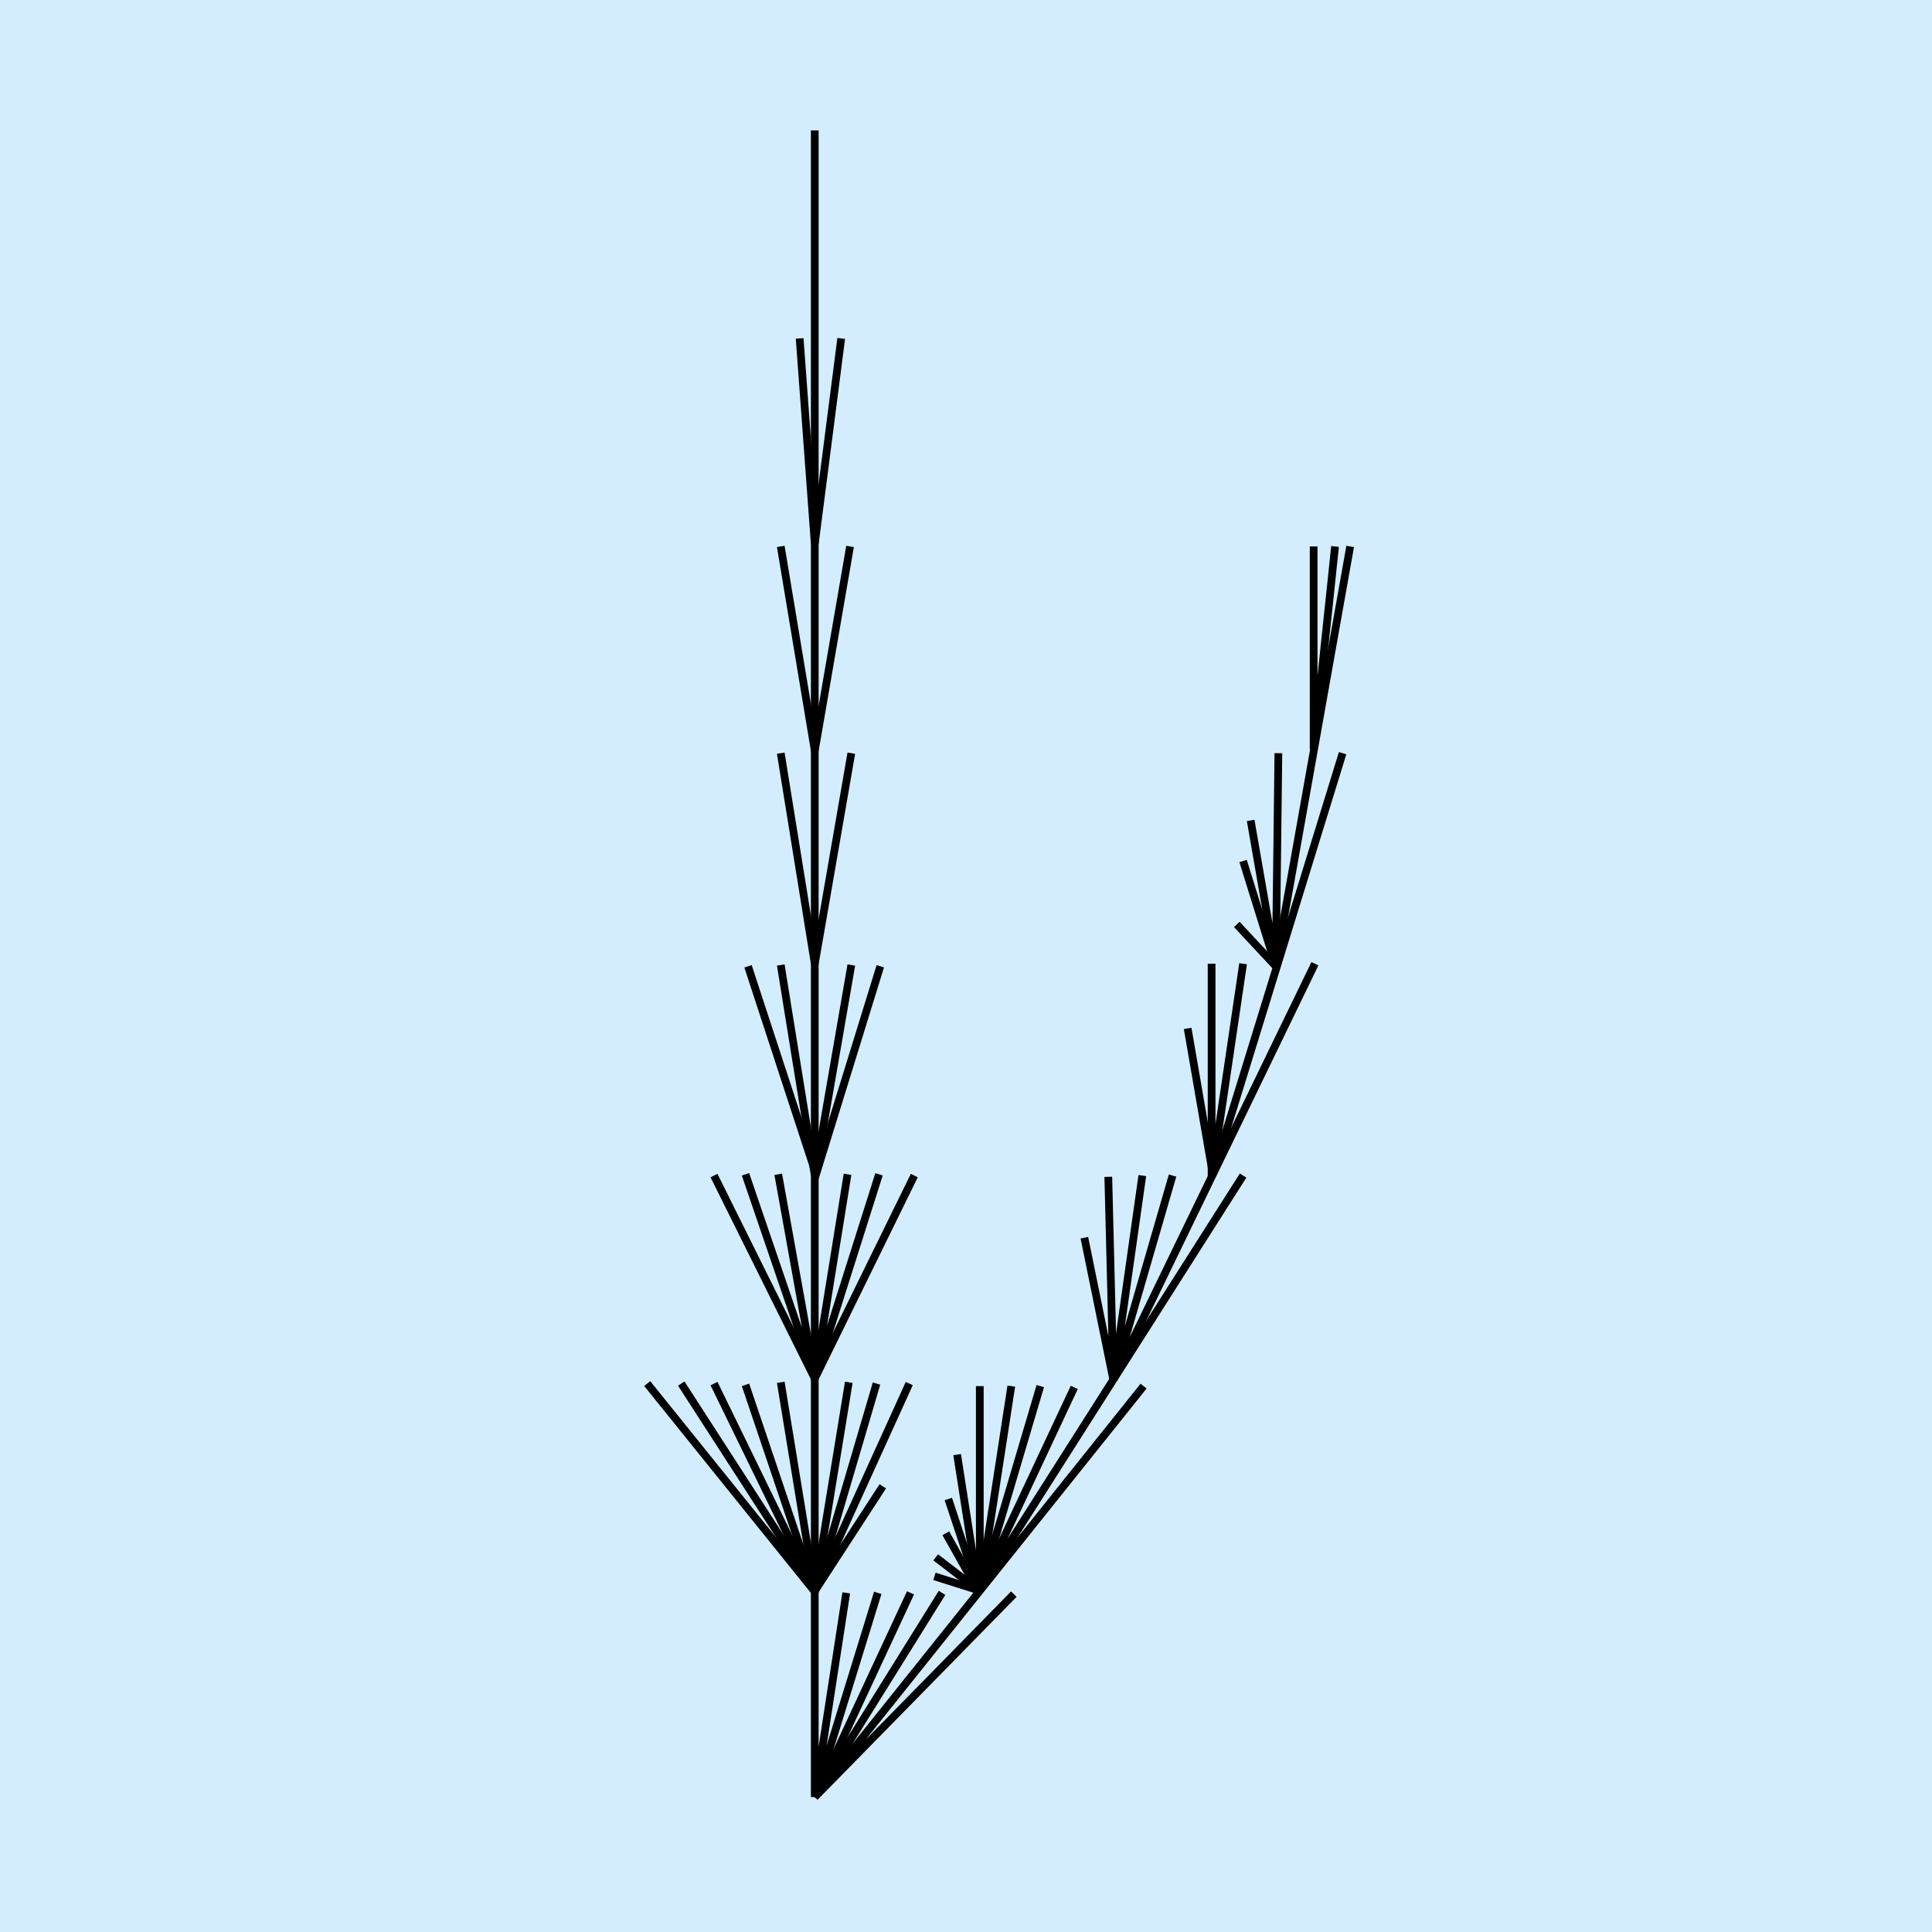
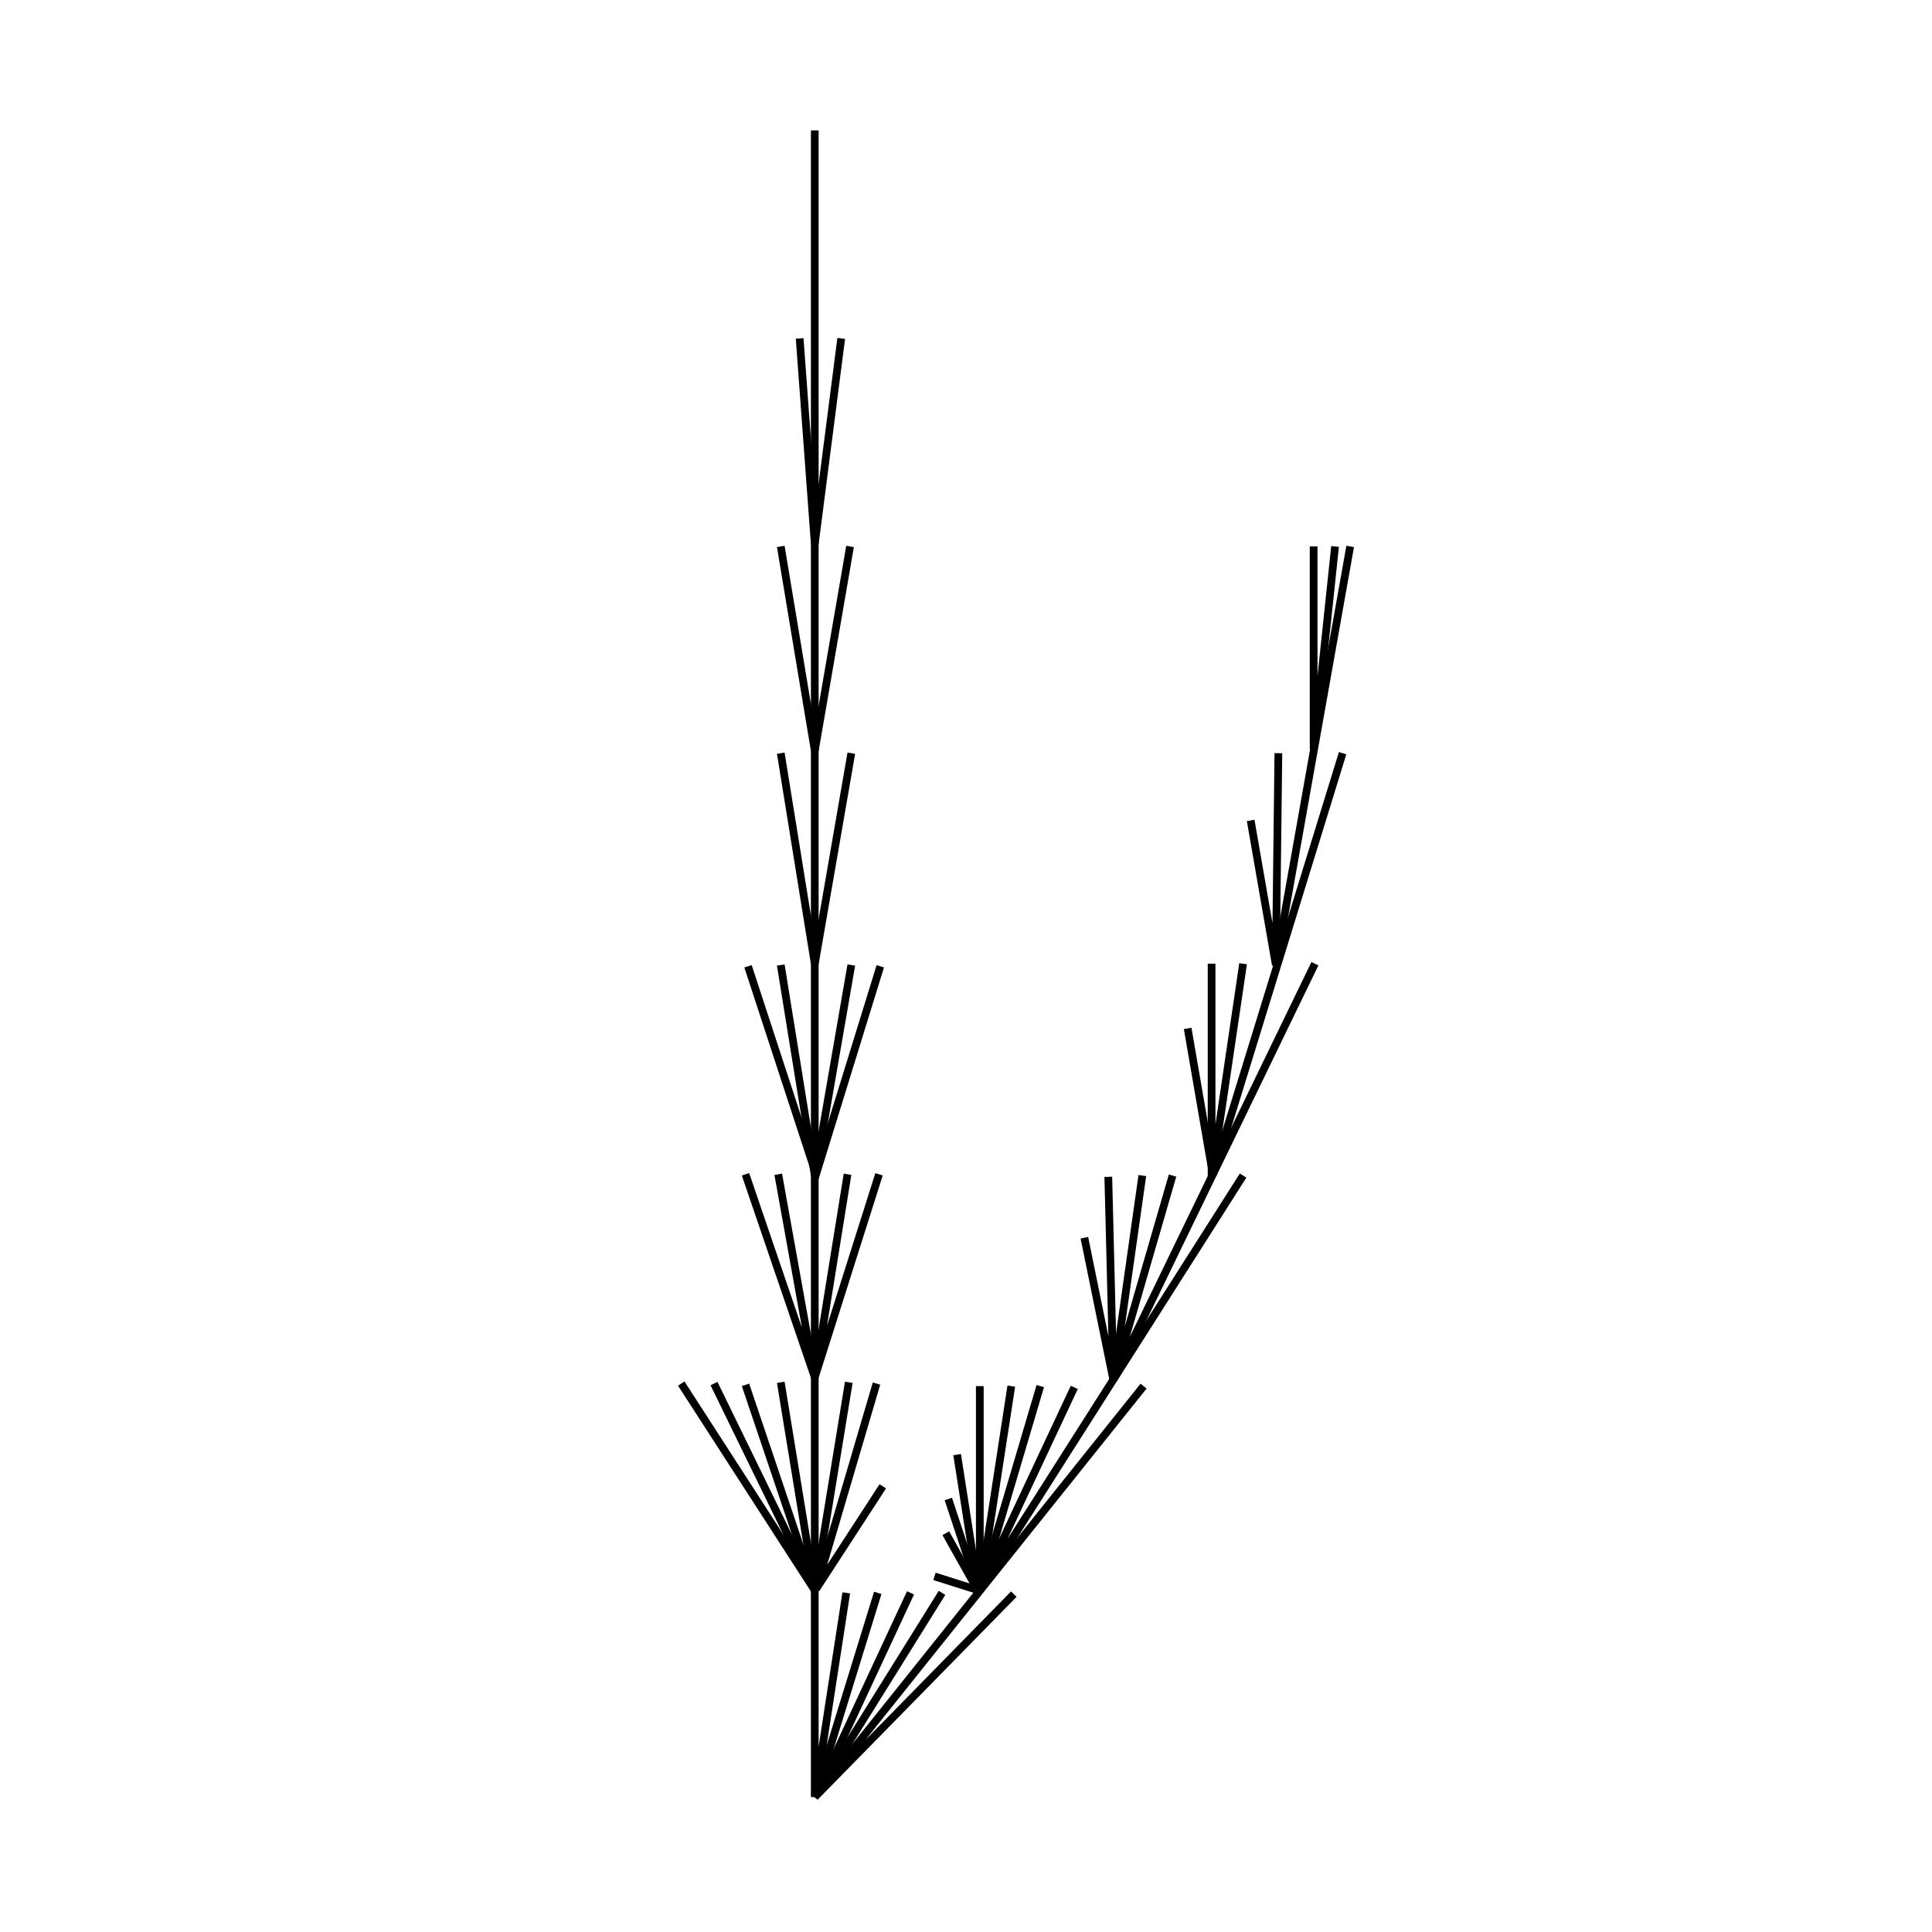
<svg xmlns="http://www.w3.org/2000/svg" width="250" height="250" viewBox="0 0 250 250" fill="none">
-   <rect width="250" height="250" fill="#D3EDFE" />
  <path d="M117.82 206.116L105.594 232.377" stroke="black" />
  <path d="M113.581 206.116L105.43 232.541M105.43 232.541V16.875M105.43 232.541L109.505 206.116" stroke="black" />
  <path d="M131.187 206.28L105.432 232.541L147.978 179.363" stroke="black" />
  <path d="M160.856 152.117L126.623 205.951L139.012 179.527" stroke="black" />
  <path d="M126.786 205.788L134.61 179.363" stroke="black" />
  <path d="M144.066 178.542L151.728 152.117M144.066 178.542L147.816 152.117M144.066 178.542L170.148 124.708" stroke="black" />
  <path d="M126.787 205.788L130.862 179.363" stroke="black" />
  <path d="M126.786 205.623V179.363" stroke="black" />
  <path d="M105.433 232.541L121.897 206.116" stroke="black" />
  <path d="M126.624 205.952L123.853 188.226" stroke="black" />
  <path d="M126.624 205.788L122.712 193.97" stroke="black" />
  <path d="M126.624 205.952L122.386 198.402" stroke="black" />
-   <path d="M126.624 205.788L121.082 201.52" stroke="black" />
  <path d="M126.624 205.787L120.919 203.982" stroke="black" />
  <path d="M110.16 97.462L105.433 124.708L101.031 97.462" stroke="black" />
  <path d="M110.16 124.872L105.433 152.117L101.031 124.872" stroke="black" />
  <path d="M113.909 125.036L105.596 151.953L96.793 125.036" stroke="black" />
  <path d="M113.745 151.953L105.431 178.214M105.431 178.214L100.704 151.953M105.431 178.214L109.67 151.953M105.431 178.214L96.466 151.953" stroke="black" />
-   <path d="M92.39 152.117L105.431 178.378L118.309 152.117" stroke="black" />
-   <path d="M117.657 179.034L105.431 205.952L83.75 179.034" stroke="black" />
  <path d="M114.233 192.329L105.593 205.623L113.418 179.034" stroke="black" />
  <path d="M109.833 178.871L105.432 205.788L101.031 178.871" stroke="black" />
  <path d="M96.467 179.199L105.433 205.788" stroke="black" />
  <path d="M92.392 179.034L105.433 205.787" stroke="black" />
  <path d="M88.153 179.034L105.433 205.787" stroke="black" />
  <path d="M143.414 152.281L144.066 178.542L140.317 160.16M109.996 70.709L105.432 97.134L101.031 70.709" stroke="black" />
  <path d="M108.853 43.792L105.43 70.381L103.474 43.792" stroke="black" />
  <path d="M173.733 97.462L156.943 151.953L153.683 133.078" stroke="black" />
  <path d="M172.756 70.709L169.985 96.97V70.709" stroke="black" />
  <path d="M165.094 124.708L174.712 70.709" stroke="black" />
  <path d="M165.421 97.462L165.095 124.872L161.835 106.161" stroke="black" />
-   <path d="M160.854 111.413L165.092 125.036L160.039 119.62" stroke="black" />
  <path d="M160.856 124.708L156.78 152.281V124.708" stroke="black" />
</svg>